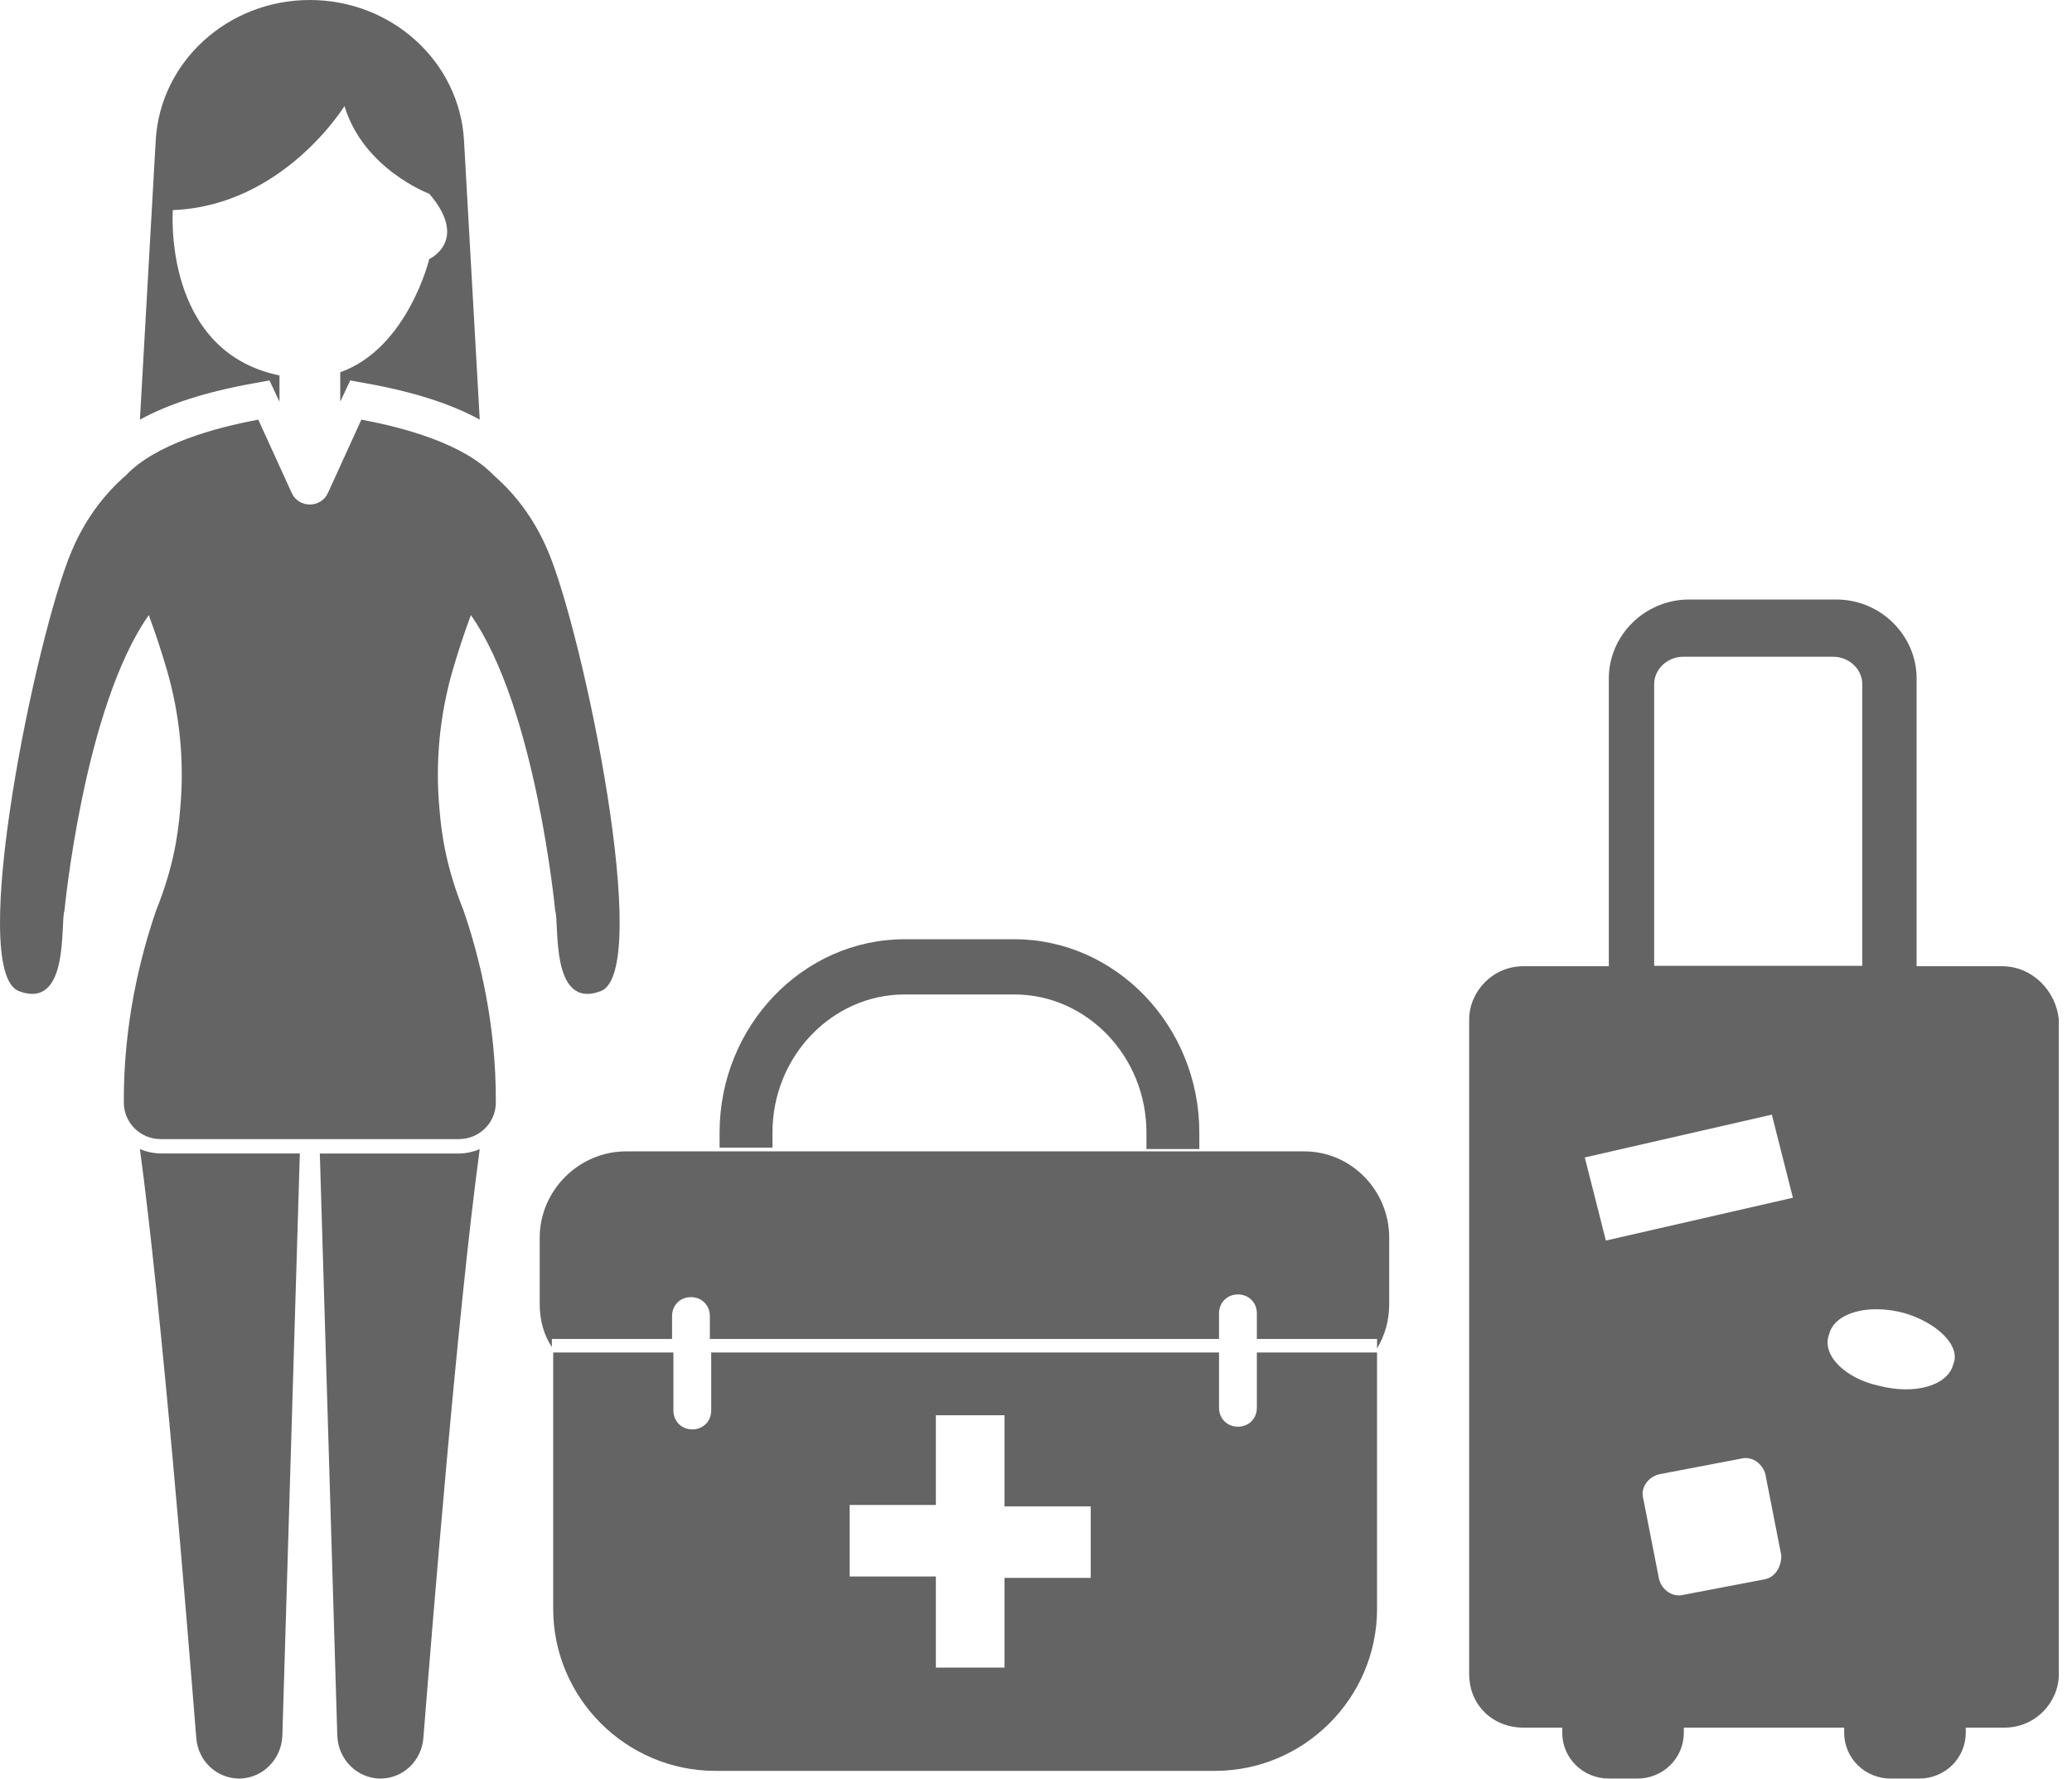
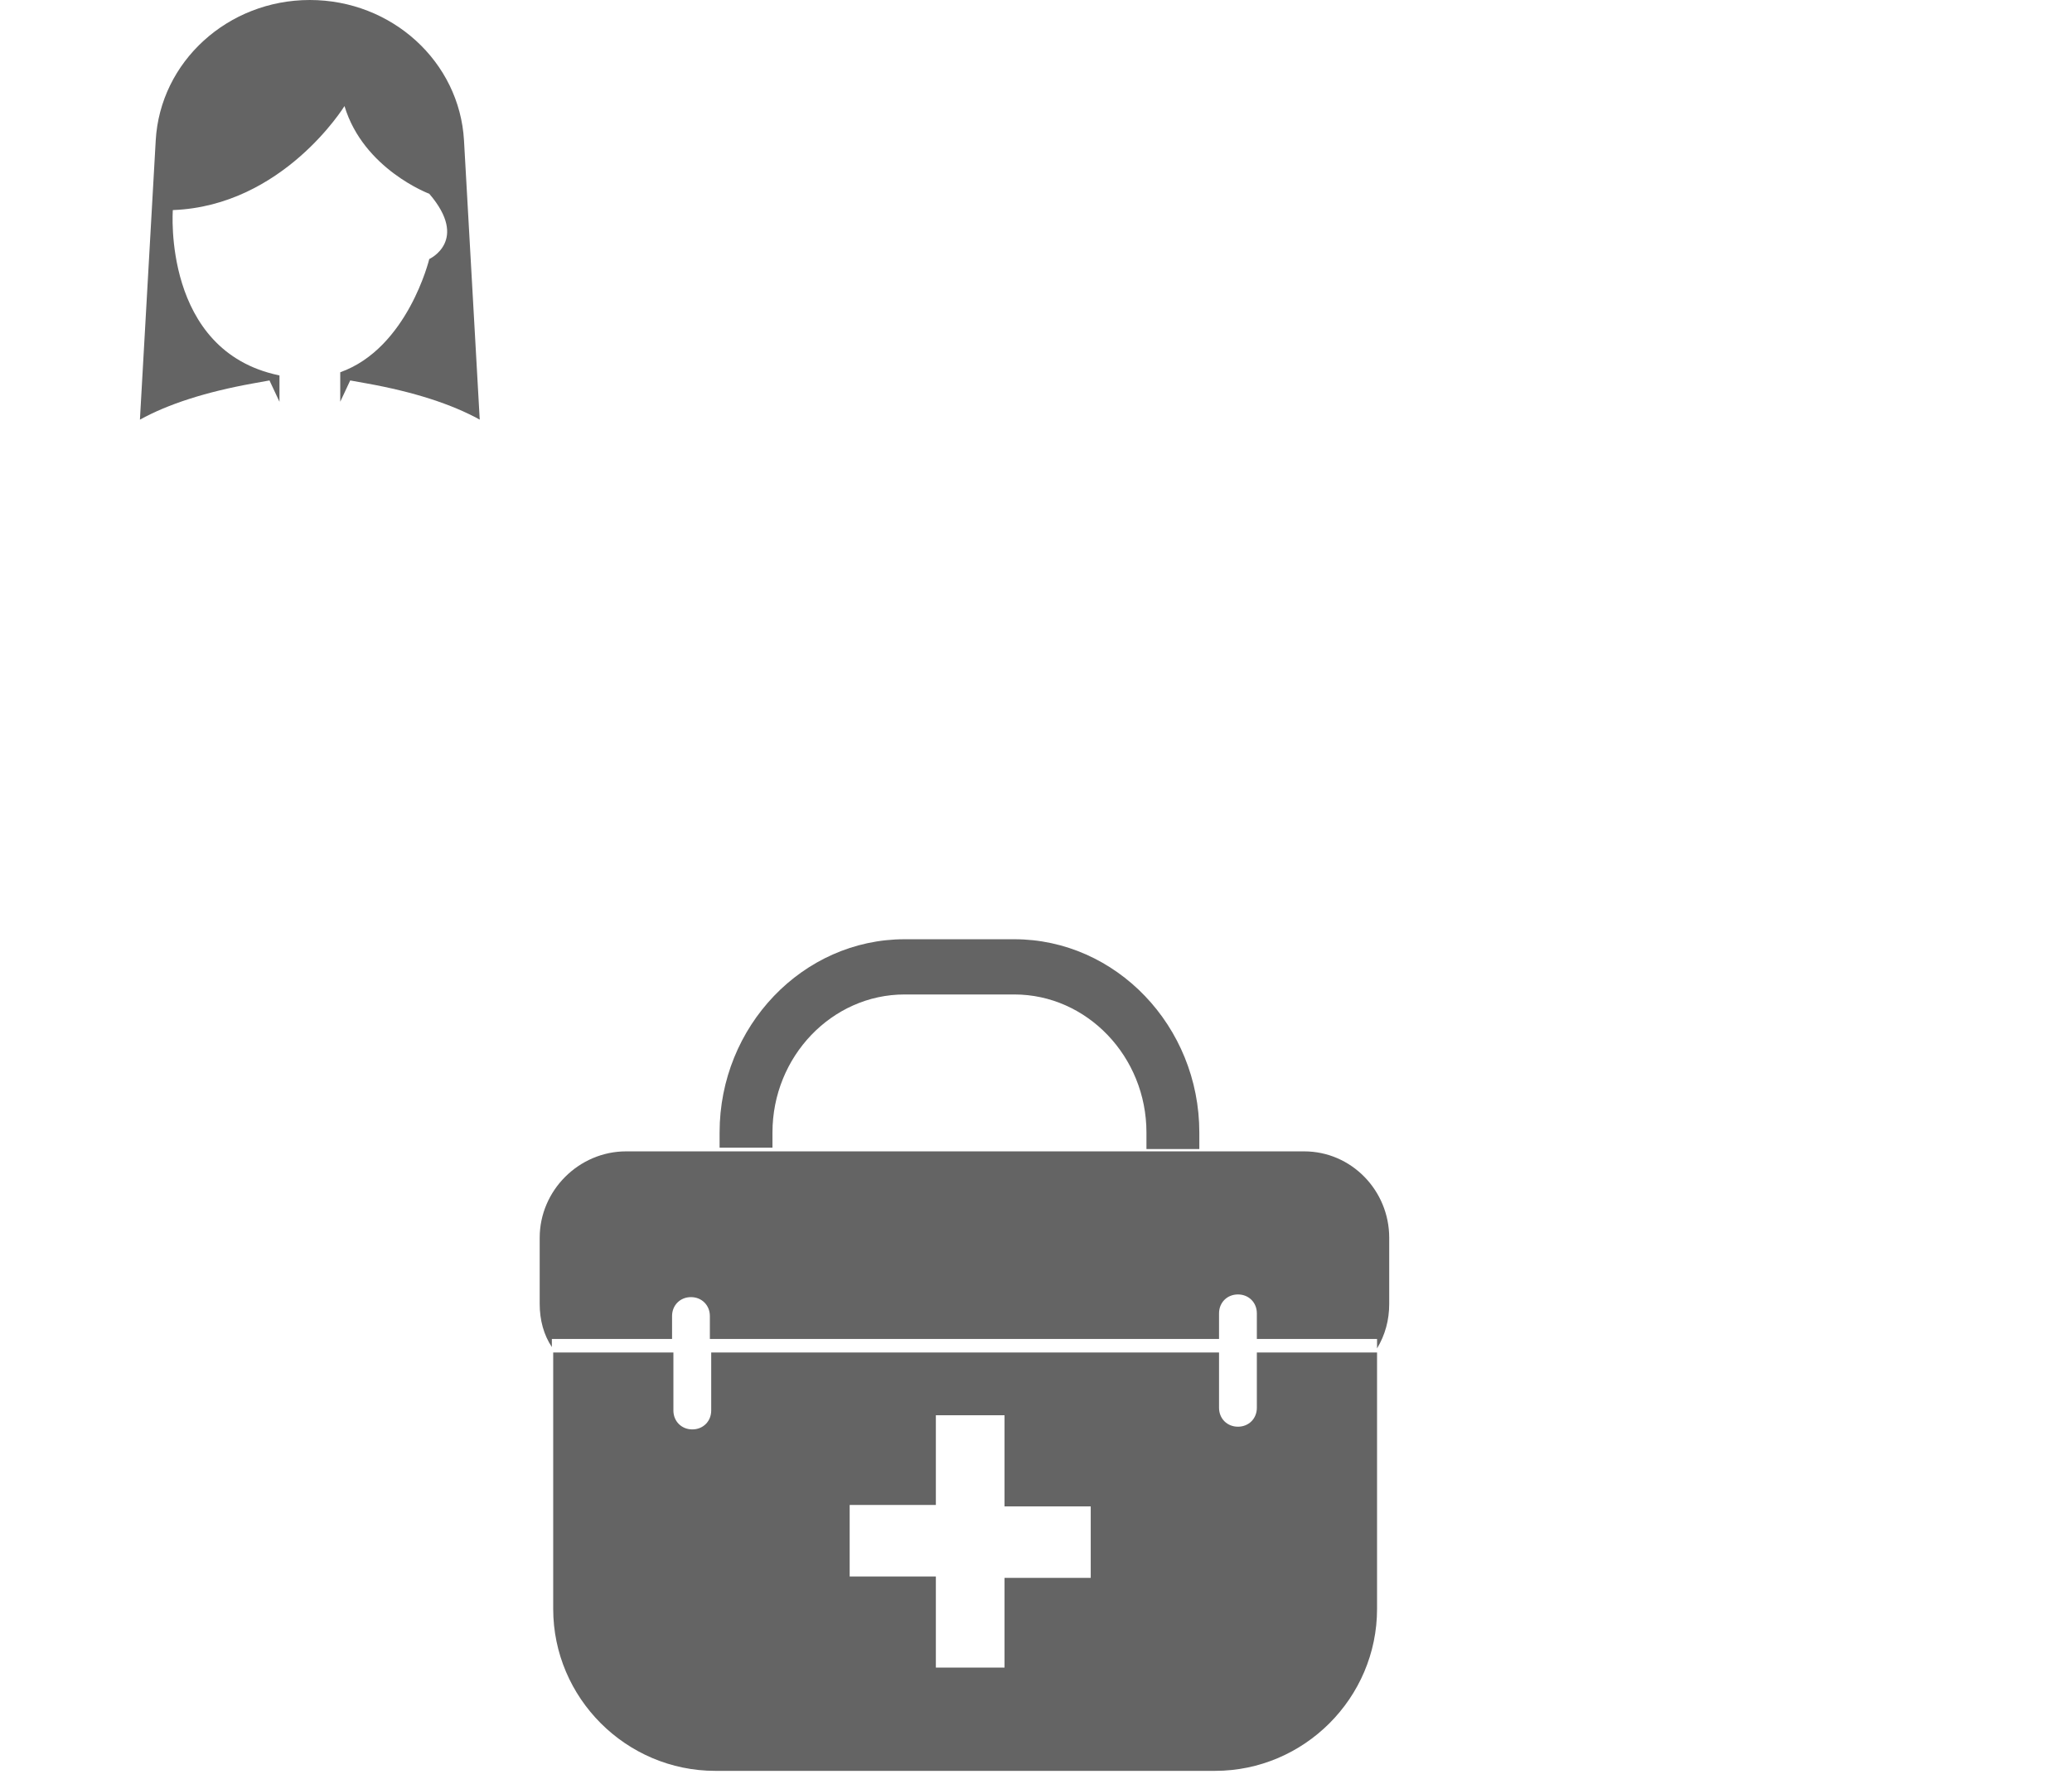
<svg xmlns="http://www.w3.org/2000/svg" width="85px" height="73px" viewBox="0 0 85 73" version="1.1">
  <title>icon / traveling woman medical</title>
  <desc>Created with Sketch.</desc>
  <g id="Page" stroke="none" stroke-width="1" fill="none" fill-rule="evenodd">
    <g id="Insurance-Basics-&gt;-Abstract-Using-Health-Insurance-While-Traveling" transform="translate(-146, -386)" fill="#646464" fill-rule="nonzero">
      <g id="icon-/-traveling-woman-medical" transform="translate(146, 386)">
        <path d="M49.2,47.15 L47.031,47.15 L47.031,46.47 C47.031,43.355 44.592,40.806 41.61,40.806 L37.11,40.806 C34.128,40.806 31.689,43.355 31.689,46.47 L31.689,47.093 L29.52,47.093 L29.52,46.47 C29.52,42.109 32.936,38.54 37.11,38.54 L41.61,38.54 C45.784,38.54 49.2,42.109 49.2,46.47 L49.2,47.15 Z" id="Path" />
        <path d="M53.499,47.244 L25.686,47.244 C23.747,47.244 22.14,48.85 22.14,50.789 L22.14,53.502 C22.14,54.167 22.306,54.776 22.639,55.274 L22.639,54.942 L27.57,54.942 L27.57,54.001 C27.57,53.558 27.902,53.225 28.345,53.225 C28.789,53.225 29.121,53.558 29.121,54.001 L29.121,54.942 L50.009,54.942 L50.009,53.89 C50.009,53.447 50.341,53.115 50.785,53.115 C51.228,53.115 51.56,53.447 51.56,53.89 L51.56,54.942 L56.491,54.942 L56.491,55.496 L51.56,55.496 L51.56,57.767 C51.56,58.21 51.228,58.542 50.785,58.542 C50.341,58.542 50.009,58.21 50.009,57.767 L50.009,55.496 L29.176,55.496 L29.176,57.877 C29.176,58.32 28.844,58.653 28.401,58.653 C27.958,58.653 27.625,58.32 27.625,57.877 L27.625,55.496 L22.694,55.496 L22.694,66.018 C22.694,69.674 25.686,72.664 29.343,72.664 L49.843,72.664 C53.499,72.664 56.491,69.674 56.491,66.018 L56.491,55.33 C56.824,54.776 56.99,54.167 56.99,53.502 L56.99,50.789 C56.99,48.85 55.439,47.244 53.499,47.244 Z M44.745,64.745 L41.209,64.745 L41.209,68.427 L38.392,68.427 L38.392,64.688 L34.856,64.688 L34.856,61.753 L38.392,61.753 L38.392,58.071 L41.209,58.071 L41.209,61.811 L44.745,61.811 L44.745,64.745 Z" id="Shape" />
-         <path d="M82.126,39.647 L78.625,39.647 L78.625,27.839 C78.625,26.063 77.139,24.6 75.336,24.6 L69.288,24.6 C67.485,24.6 65.999,26.063 65.999,27.839 L65.999,39.647 L62.498,39.647 C61.225,39.647 60.27,40.692 60.27,41.841 L60.27,68.696 C60.27,69.95 61.225,70.89 62.498,70.89 L64.089,70.89 C64.089,70.995 64.089,70.995 64.089,71.099 C64.089,72.144 64.938,72.98 65.999,72.98 L67.166,72.98 C68.227,72.98 69.076,72.144 69.076,71.099 C69.076,70.995 69.076,70.995 69.076,70.89 L75.654,70.89 C75.654,70.995 75.654,70.995 75.654,71.099 C75.654,72.144 76.503,72.98 77.564,72.98 L78.731,72.98 C79.792,72.98 80.641,72.144 80.641,71.099 C80.641,70.995 80.641,70.995 80.641,70.89 L82.232,70.89 C83.505,70.89 84.46,69.845 84.46,68.696 L84.46,41.841 C84.354,40.692 83.399,39.647 82.126,39.647 Z M67.859,28.074 C67.859,27.46 68.399,26.949 69.048,26.949 L75.208,26.949 C75.856,26.949 76.397,27.46 76.397,28.074 L76.397,39.631 L67.859,39.631 L67.859,28.074 L67.859,28.074 Z M72.422,64.798 L69.042,65.444 C68.605,65.551 68.169,65.229 68.06,64.798 L67.406,61.463 C67.297,61.033 67.624,60.602 68.06,60.495 L71.441,59.849 C71.877,59.741 72.313,60.064 72.422,60.495 L73.076,63.83 C73.076,64.26 72.858,64.691 72.422,64.798 Z M65.878,50.904 L65.013,47.494 L72.686,45.737 L73.551,49.147 L65.878,50.904 Z M80.125,55.993 C79.899,56.86 78.543,57.246 77.074,56.86 C75.718,56.571 74.7,55.607 75.039,54.739 C75.265,53.871 76.622,53.486 78.091,53.871 C79.447,54.257 80.465,55.221 80.125,55.993 Z" id="Shape" />
-         <path d="M6.626,47.33 L12.3,47.33 C12.155,52.263 11.807,63.751 11.583,71.227 C11.546,72.187 10.782,72.96 9.837,72.98 C8.901,72.987 8.121,72.268 8.051,71.305 C7.684,66.714 6.649,53.88 5.74,47.15 C6.014,47.265 6.312,47.33 6.626,47.33 Z" id="Path" />
-         <path d="M19.68,47.15 C18.767,53.88 17.736,66.715 17.369,71.305 C17.299,72.258 16.529,72.98 15.6,72.98 C15.59,72.98 15.59,72.98 15.58,72.98 C14.634,72.96 13.871,72.187 13.837,71.217 C13.599,63.257 13.361,55.293 13.12,47.333 L18.791,47.333 C19.105,47.333 19.409,47.269 19.68,47.15 Z" id="Path" />
        <path d="M11.055,15.611 L11.465,16.486 L11.465,15.406 C11.454,15.402 11.448,15.402 11.437,15.399 C6.655,14.395 7.09,8.62 7.09,8.62 C11.611,8.453 14.132,4.352 14.132,4.352 C14.915,6.946 17.61,7.951 17.61,7.951 C19.261,9.875 17.61,10.629 17.61,10.629 C17.61,10.629 16.726,14.288 13.958,15.275 L13.958,16.484 L14.367,15.611 L15.039,15.732 C16.977,16.08 18.527,16.582 19.68,17.219 L19.035,5.765 C18.851,2.531 16.076,0 12.71,0 C9.347,0 6.569,2.531 6.388,5.765 L5.74,17.22 C6.893,16.582 8.444,16.081 10.384,15.732 L11.055,15.611 Z" id="Path" />
-         <path d="M22.482,22.616 C21.97,21.401 21.218,20.341 20.259,19.509 C19.039,18.217 16.6,17.549 14.824,17.22 L13.454,20.226 C13.165,20.86 12.255,20.86 11.966,20.226 L10.596,17.22 C8.82,17.549 6.381,18.217 5.161,19.509 C4.202,20.341 3.45,21.401 2.938,22.616 C1.478,26.059 -1.38,39.861 0.78,40.671 C2.869,41.454 2.466,37.858 2.644,37.371 C2.644,37.371 3.434,29.038 6.103,25.24 C6.364,25.945 6.618,26.703 6.848,27.495 C7.384,29.347 7.567,31.274 7.394,33.17 C7.299,34.384 7.069,35.703 6.405,37.357 C5.763,39.218 5.059,42.014 5.08,45.25 C5.085,46.073 5.757,46.74 6.588,46.74 L18.832,46.74 C19.663,46.74 20.335,46.073 20.34,45.25 C20.361,42.014 19.657,39.218 19.015,37.357 C18.351,35.703 18.121,34.384 18.026,33.17 C17.853,31.274 18.036,29.347 18.572,27.495 C18.802,26.703 19.056,25.945 19.317,25.24 C21.986,29.038 22.776,37.371 22.776,37.371 C22.954,37.858 22.551,41.454 24.64,40.671 C26.8,39.861 23.942,26.059 22.482,22.616 Z" id="Path" />
      </g>
    </g>
  </g>
</svg>